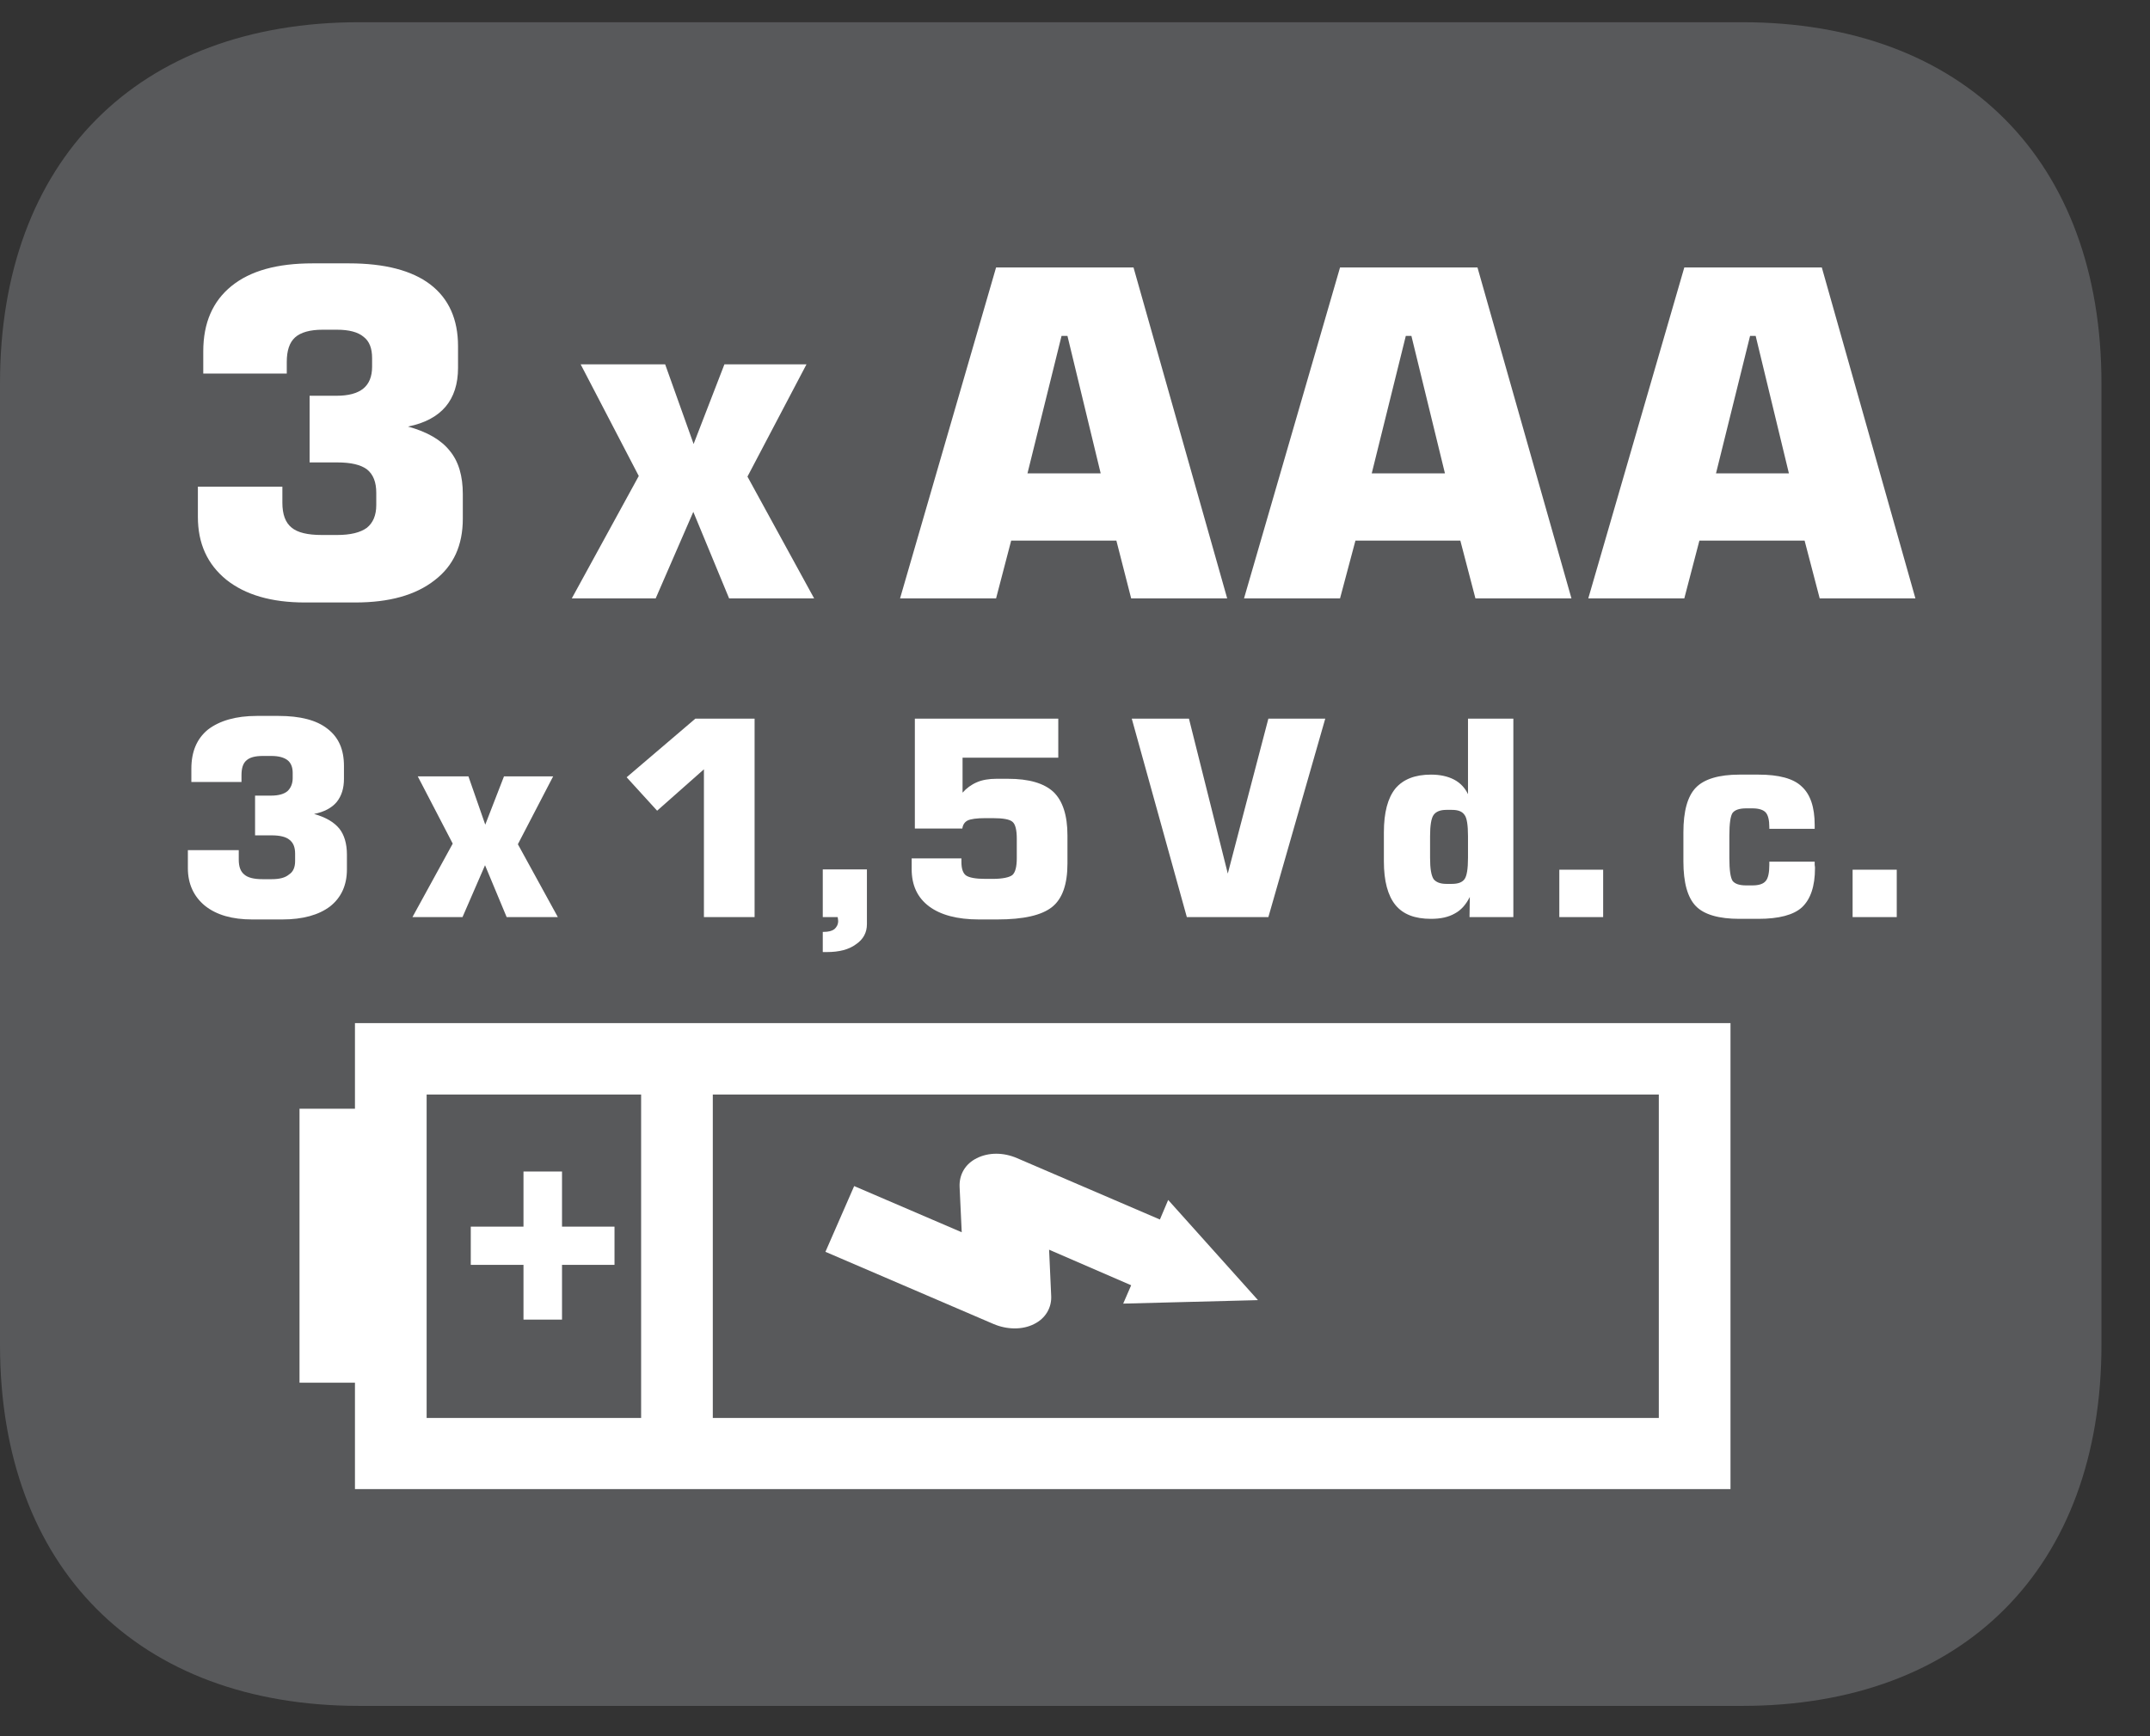
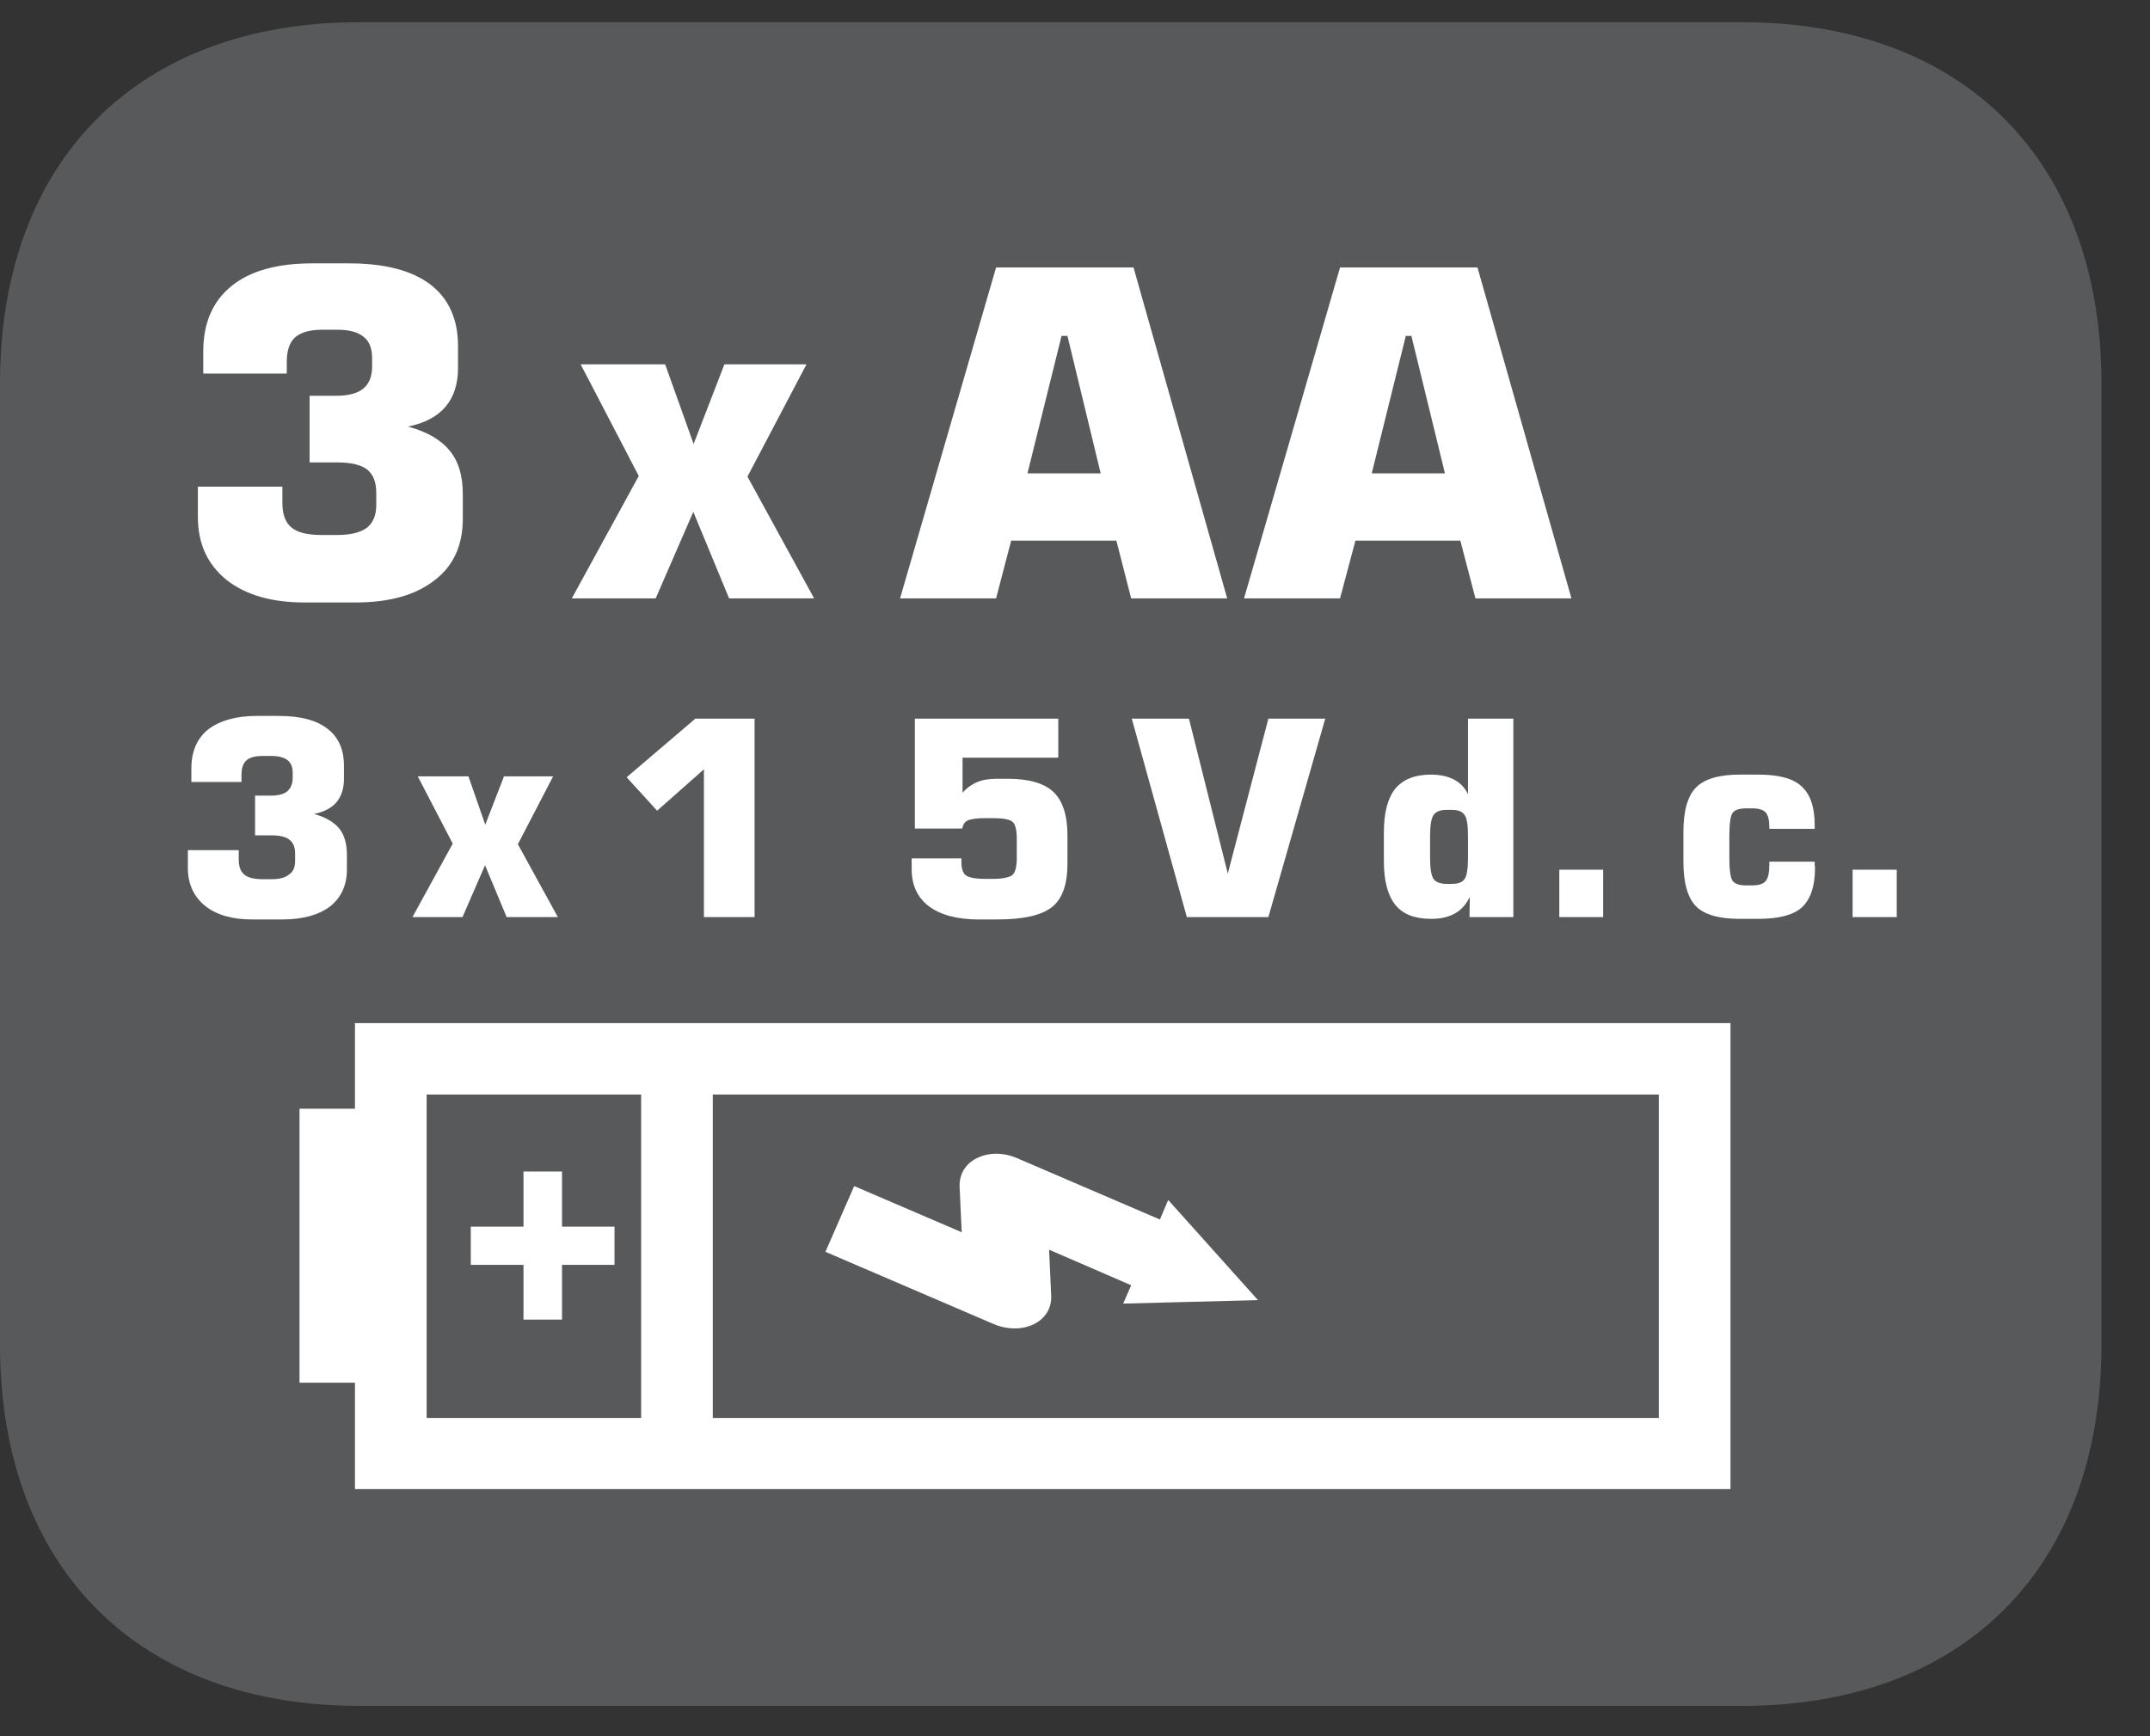
<svg xmlns="http://www.w3.org/2000/svg" width="28.347pt" height="22.895pt" viewBox="0 0 28.347 22.895" version="1.2">
  <rect x="0" y="0" width="28.347" height="22.895" fill="#333333" stroke="none" />
  <defs>
    <clipPath id="clip1">
      <path d="M 0 0.293 L 27.707 0.293 L 27.707 22.496 L 0 22.496 Z M 0 0.293 " />
    </clipPath>
  </defs>
  <g id="surface1">
    <g clip-path="url(#clip1)" clip-rule="nonzero">
      <path style=" stroke:none;fill-rule:nonzero;fill:rgb(34.509%,34.901%,35.686%);fill-opacity:1;" d="M 27.707 17.734 L 27.707 5.055 C 27.707 2.117 25.891 0.293 22.969 0.293 L 4.738 0.293 C 1.816 0.293 0 2.117 0 5.055 L 0 17.734 C 0 20.672 1.816 22.496 4.738 22.496 L 22.969 22.496 C 25.891 22.496 27.707 20.672 27.707 17.734 " />
    </g>
    <path style=" stroke:none;fill-rule:nonzero;fill:rgb(100%,100%,100%);fill-opacity:1;" d="M 2.609 6.418 L 3.723 6.418 L 3.723 6.629 C 3.723 6.781 3.762 6.891 3.844 6.957 C 3.922 7.023 4.055 7.055 4.242 7.055 L 4.445 7.055 C 4.621 7.055 4.75 7.023 4.836 6.961 C 4.918 6.895 4.961 6.797 4.961 6.66 L 4.961 6.5 C 4.961 6.359 4.922 6.258 4.84 6.191 C 4.758 6.129 4.629 6.098 4.445 6.098 L 4.082 6.098 L 4.082 5.219 L 4.434 5.219 C 4.594 5.219 4.711 5.188 4.789 5.125 C 4.867 5.062 4.906 4.965 4.906 4.836 L 4.906 4.723 C 4.906 4.594 4.871 4.5 4.793 4.441 C 4.719 4.379 4.602 4.348 4.441 4.348 L 4.254 4.348 C 4.086 4.348 3.965 4.383 3.891 4.449 C 3.816 4.516 3.781 4.625 3.781 4.773 L 3.781 4.926 L 2.68 4.926 L 2.68 4.633 C 2.68 4.258 2.805 3.973 3.051 3.773 C 3.301 3.57 3.656 3.473 4.121 3.473 L 4.602 3.473 C 5.07 3.473 5.43 3.566 5.672 3.75 C 5.918 3.938 6.039 4.211 6.039 4.566 L 6.039 4.852 C 6.039 5.062 5.984 5.234 5.875 5.363 C 5.766 5.492 5.598 5.582 5.379 5.625 C 5.633 5.695 5.816 5.801 5.93 5.945 C 6.047 6.086 6.102 6.277 6.102 6.516 L 6.102 6.84 C 6.102 7.191 5.98 7.461 5.73 7.652 C 5.48 7.848 5.133 7.945 4.684 7.945 L 4.02 7.945 C 3.578 7.945 3.234 7.844 2.984 7.645 C 2.734 7.441 2.609 7.168 2.609 6.816 Z M 2.609 6.418 " />
    <path style=" stroke:none;fill-rule:nonzero;fill:rgb(100%,100%,100%);fill-opacity:1;" d="M 7.539 7.891 L 8.422 6.277 L 7.656 4.805 L 8.77 4.805 L 9.145 5.855 L 9.551 4.805 L 10.633 4.805 L 9.855 6.285 L 10.734 7.891 L 9.613 7.891 L 9.141 6.75 L 8.645 7.891 Z M 7.539 7.891 " />
    <path style=" stroke:none;fill-rule:nonzero;fill:rgb(100%,100%,100%);fill-opacity:1;" d="M 11.867 7.891 L 13.133 3.527 L 14.945 3.527 L 16.18 7.891 L 14.914 7.891 L 14.719 7.129 L 13.332 7.129 L 13.133 7.891 Z M 13.547 6.242 L 14.512 6.242 L 14.074 4.43 L 13.996 4.43 Z M 13.547 6.242 " />
    <path style=" stroke:none;fill-rule:nonzero;fill:rgb(100%,100%,100%);fill-opacity:1;" d="M 16.402 7.891 L 17.668 3.527 L 19.48 3.527 L 20.719 7.891 L 19.453 7.891 L 19.254 7.129 L 17.871 7.129 L 17.668 7.891 Z M 18.086 6.242 L 19.051 6.242 L 18.609 4.43 L 18.535 4.43 Z M 18.086 6.242 " />
-     <path style=" stroke:none;fill-rule:nonzero;fill:rgb(100%,100%,100%);fill-opacity:1;" d="M 20.941 7.891 L 22.207 3.527 L 24.02 3.527 L 25.254 7.891 L 23.992 7.891 L 23.793 7.129 L 22.406 7.129 L 22.207 7.891 Z M 22.625 6.242 L 23.586 6.242 L 23.148 4.43 L 23.074 4.43 Z M 22.625 6.242 " />
    <path style=" stroke:none;fill-rule:nonzero;fill:rgb(100%,100%,100%);fill-opacity:1;" d="M 2.477 11.211 L 3.148 11.211 L 3.148 11.336 C 3.148 11.43 3.172 11.492 3.219 11.531 C 3.266 11.574 3.348 11.594 3.461 11.594 L 3.582 11.594 C 3.688 11.594 3.762 11.574 3.812 11.531 C 3.867 11.496 3.891 11.434 3.891 11.355 L 3.891 11.258 C 3.891 11.172 3.867 11.113 3.816 11.074 C 3.77 11.035 3.688 11.016 3.582 11.016 L 3.363 11.016 L 3.363 10.492 L 3.574 10.492 C 3.668 10.492 3.742 10.473 3.789 10.434 C 3.832 10.395 3.859 10.336 3.859 10.262 L 3.859 10.191 C 3.859 10.117 3.836 10.059 3.789 10.023 C 3.742 9.988 3.672 9.969 3.578 9.969 L 3.465 9.969 C 3.363 9.969 3.293 9.988 3.25 10.027 C 3.203 10.066 3.184 10.133 3.184 10.223 L 3.184 10.312 L 2.523 10.312 L 2.523 10.137 C 2.523 9.914 2.594 9.742 2.742 9.621 C 2.895 9.504 3.109 9.441 3.387 9.441 L 3.672 9.441 C 3.957 9.441 4.172 9.496 4.316 9.609 C 4.465 9.723 4.535 9.883 4.535 10.102 L 4.535 10.27 C 4.535 10.395 4.504 10.496 4.438 10.578 C 4.371 10.656 4.273 10.707 4.141 10.734 C 4.293 10.777 4.402 10.84 4.473 10.926 C 4.539 11.008 4.574 11.125 4.574 11.27 L 4.574 11.465 C 4.574 11.672 4.5 11.836 4.352 11.953 C 4.203 12.066 3.992 12.125 3.723 12.125 L 3.324 12.125 C 3.062 12.125 2.855 12.066 2.703 11.945 C 2.555 11.824 2.477 11.656 2.477 11.449 Z M 2.477 11.211 " />
    <path style=" stroke:none;fill-rule:nonzero;fill:rgb(100%,100%,100%);fill-opacity:1;" d="M 5.438 12.094 L 5.969 11.125 L 5.508 10.238 L 6.176 10.238 L 6.398 10.875 L 6.645 10.238 L 7.293 10.238 L 6.828 11.133 L 7.355 12.094 L 6.68 12.094 L 6.395 11.41 L 6.098 12.094 Z M 5.438 12.094 " />
    <path style=" stroke:none;fill-rule:nonzero;fill:rgb(100%,100%,100%);fill-opacity:1;" d="M 8.262 10.25 L 9.168 9.477 L 9.949 9.477 L 9.949 12.094 L 9.281 12.094 L 9.281 10.145 L 8.664 10.691 Z M 8.262 10.25 " />
-     <path style=" stroke:none;fill-rule:nonzero;fill:rgb(100%,100%,100%);fill-opacity:1;" d="M 10.848 12.094 L 10.848 11.465 L 11.43 11.465 L 11.43 12.188 C 11.43 12.297 11.383 12.387 11.285 12.453 C 11.191 12.523 11.062 12.555 10.902 12.555 L 10.848 12.555 L 10.848 12.289 L 10.859 12.289 C 10.922 12.289 10.969 12.277 11 12.254 C 11.031 12.227 11.051 12.191 11.051 12.145 C 11.051 12.129 11.047 12.117 11.047 12.113 C 11.047 12.105 11.047 12.098 11.043 12.094 Z M 10.848 12.094 " />
    <path style=" stroke:none;fill-rule:nonzero;fill:rgb(100%,100%,100%);fill-opacity:1;" d="M 12.02 11.32 L 12.676 11.32 L 12.676 11.367 C 12.676 11.453 12.695 11.512 12.734 11.543 C 12.777 11.574 12.863 11.59 12.992 11.59 L 13.09 11.59 C 13.219 11.59 13.309 11.57 13.348 11.539 C 13.387 11.504 13.406 11.43 13.406 11.316 L 13.406 11.059 C 13.406 10.945 13.387 10.871 13.352 10.84 C 13.316 10.805 13.227 10.789 13.09 10.789 L 12.992 10.789 C 12.875 10.789 12.797 10.801 12.758 10.82 C 12.719 10.84 12.695 10.875 12.688 10.926 L 12.062 10.926 L 12.062 9.477 L 13.953 9.477 L 13.953 9.992 L 12.691 9.992 L 12.691 10.453 C 12.742 10.395 12.805 10.348 12.879 10.316 C 12.949 10.285 13.039 10.27 13.137 10.27 L 13.289 10.27 C 13.566 10.27 13.766 10.328 13.891 10.445 C 14.012 10.562 14.074 10.754 14.074 11.016 L 14.074 11.387 C 14.074 11.66 14.008 11.852 13.871 11.961 C 13.734 12.07 13.496 12.125 13.148 12.125 L 12.906 12.125 C 12.621 12.125 12.402 12.066 12.25 11.953 C 12.094 11.836 12.02 11.672 12.02 11.461 Z M 12.02 11.32 " />
    <path style=" stroke:none;fill-rule:nonzero;fill:rgb(100%,100%,100%);fill-opacity:1;" d="M 14.922 9.477 L 15.676 9.477 L 16.188 11.52 L 16.723 9.477 L 17.473 9.477 L 16.723 12.094 L 15.648 12.094 Z M 14.922 9.477 " />
    <path style=" stroke:none;fill-rule:nonzero;fill:rgb(100%,100%,100%);fill-opacity:1;" d="M 19.953 9.477 L 19.953 12.094 L 19.375 12.094 L 19.379 11.828 C 19.328 11.93 19.262 12.004 19.18 12.047 C 19.098 12.094 18.996 12.117 18.867 12.117 C 18.656 12.117 18.5 12.059 18.398 11.934 C 18.297 11.809 18.246 11.617 18.246 11.359 L 18.246 10.977 C 18.246 10.715 18.297 10.523 18.398 10.398 C 18.5 10.277 18.656 10.215 18.867 10.215 C 18.988 10.215 19.09 10.238 19.172 10.281 C 19.254 10.324 19.316 10.391 19.355 10.473 L 19.355 9.477 Z M 19.141 10.68 L 19.07 10.68 C 18.988 10.68 18.934 10.703 18.902 10.746 C 18.871 10.789 18.855 10.883 18.855 11.027 L 18.855 11.312 C 18.855 11.457 18.871 11.547 18.902 11.594 C 18.934 11.633 18.988 11.656 19.07 11.656 L 19.141 11.656 C 19.223 11.656 19.277 11.637 19.309 11.594 C 19.34 11.551 19.355 11.457 19.355 11.312 L 19.355 11.027 C 19.355 10.879 19.34 10.785 19.309 10.746 C 19.277 10.699 19.223 10.68 19.141 10.68 " />
    <path style=" stroke:none;fill-rule:nonzero;fill:rgb(100%,100%,100%);fill-opacity:1;" d="M 20.559 12.094 L 21.137 12.094 L 21.137 11.469 L 20.559 11.469 Z M 20.559 12.094 " />
    <path style=" stroke:none;fill-rule:nonzero;fill:rgb(100%,100%,100%);fill-opacity:1;" d="M 23.926 11.363 C 23.926 11.371 23.926 11.387 23.926 11.406 C 23.93 11.426 23.93 11.441 23.93 11.449 C 23.93 11.688 23.871 11.859 23.758 11.965 C 23.648 12.066 23.453 12.117 23.184 12.117 L 22.934 12.117 C 22.664 12.117 22.469 12.062 22.359 11.949 C 22.25 11.836 22.195 11.641 22.195 11.359 L 22.195 10.977 C 22.195 10.695 22.25 10.5 22.359 10.387 C 22.469 10.273 22.664 10.215 22.934 10.215 L 23.184 10.215 C 23.453 10.215 23.645 10.266 23.754 10.371 C 23.867 10.473 23.926 10.641 23.926 10.879 L 23.926 10.93 L 23.328 10.93 L 23.328 10.91 C 23.328 10.816 23.312 10.75 23.281 10.715 C 23.25 10.68 23.191 10.66 23.105 10.66 L 23.023 10.66 C 22.934 10.66 22.875 10.68 22.844 10.719 C 22.816 10.758 22.801 10.859 22.801 11.02 L 22.801 11.316 C 22.801 11.477 22.816 11.574 22.844 11.617 C 22.875 11.656 22.934 11.676 23.023 11.676 L 23.105 11.676 C 23.191 11.676 23.25 11.656 23.281 11.617 C 23.312 11.582 23.328 11.508 23.328 11.406 L 23.328 11.363 Z M 23.926 11.363 " />
    <path style=" stroke:none;fill-rule:nonzero;fill:rgb(100%,100%,100%);fill-opacity:1;" d="M 24.426 12.094 L 25.008 12.094 L 25.008 11.469 L 24.426 11.469 Z M 24.426 12.094 " />
    <path style=" stroke:none;fill-rule:nonzero;fill:rgb(100%,100%,100%);fill-opacity:1;" d="M 6.902 17.402 L 7.41 17.402 L 7.41 16.68 L 8.102 16.68 L 8.102 16.176 L 7.41 16.176 L 7.41 15.449 L 6.902 15.449 L 6.902 16.176 L 6.207 16.176 L 6.207 16.68 L 6.902 16.68 Z M 6.902 17.402 " />
    <path style=" stroke:none;fill-rule:nonzero;fill:rgb(100%,100%,100%);fill-opacity:1;" d="M 21.871 18.699 L 9.398 18.699 L 9.398 14.434 L 21.871 14.434 Z M 8.453 18.699 L 5.625 18.699 L 5.625 14.434 L 8.453 14.434 Z M 4.68 13.492 L 4.68 14.621 L 3.949 14.621 L 3.949 18.234 L 4.68 18.234 L 4.68 19.637 L 22.816 19.637 L 22.816 13.492 Z M 4.68 13.492 " />
    <path style=" stroke:none;fill-rule:nonzero;fill:rgb(100%,100%,100%);fill-opacity:1;" d="M 13.633 17.461 C 13.785 17.387 13.871 17.242 13.859 17.078 L 13.832 16.48 L 14.914 16.949 L 14.809 17.191 L 16.586 17.145 L 15.402 15.824 L 15.293 16.082 L 13.41 15.273 C 13.23 15.195 13.035 15.195 12.879 15.273 C 12.727 15.348 12.645 15.488 12.652 15.652 L 12.68 16.25 L 11.262 15.641 L 10.883 16.508 L 13.102 17.461 C 13.277 17.535 13.48 17.539 13.633 17.461 " />
  </g>
</svg>